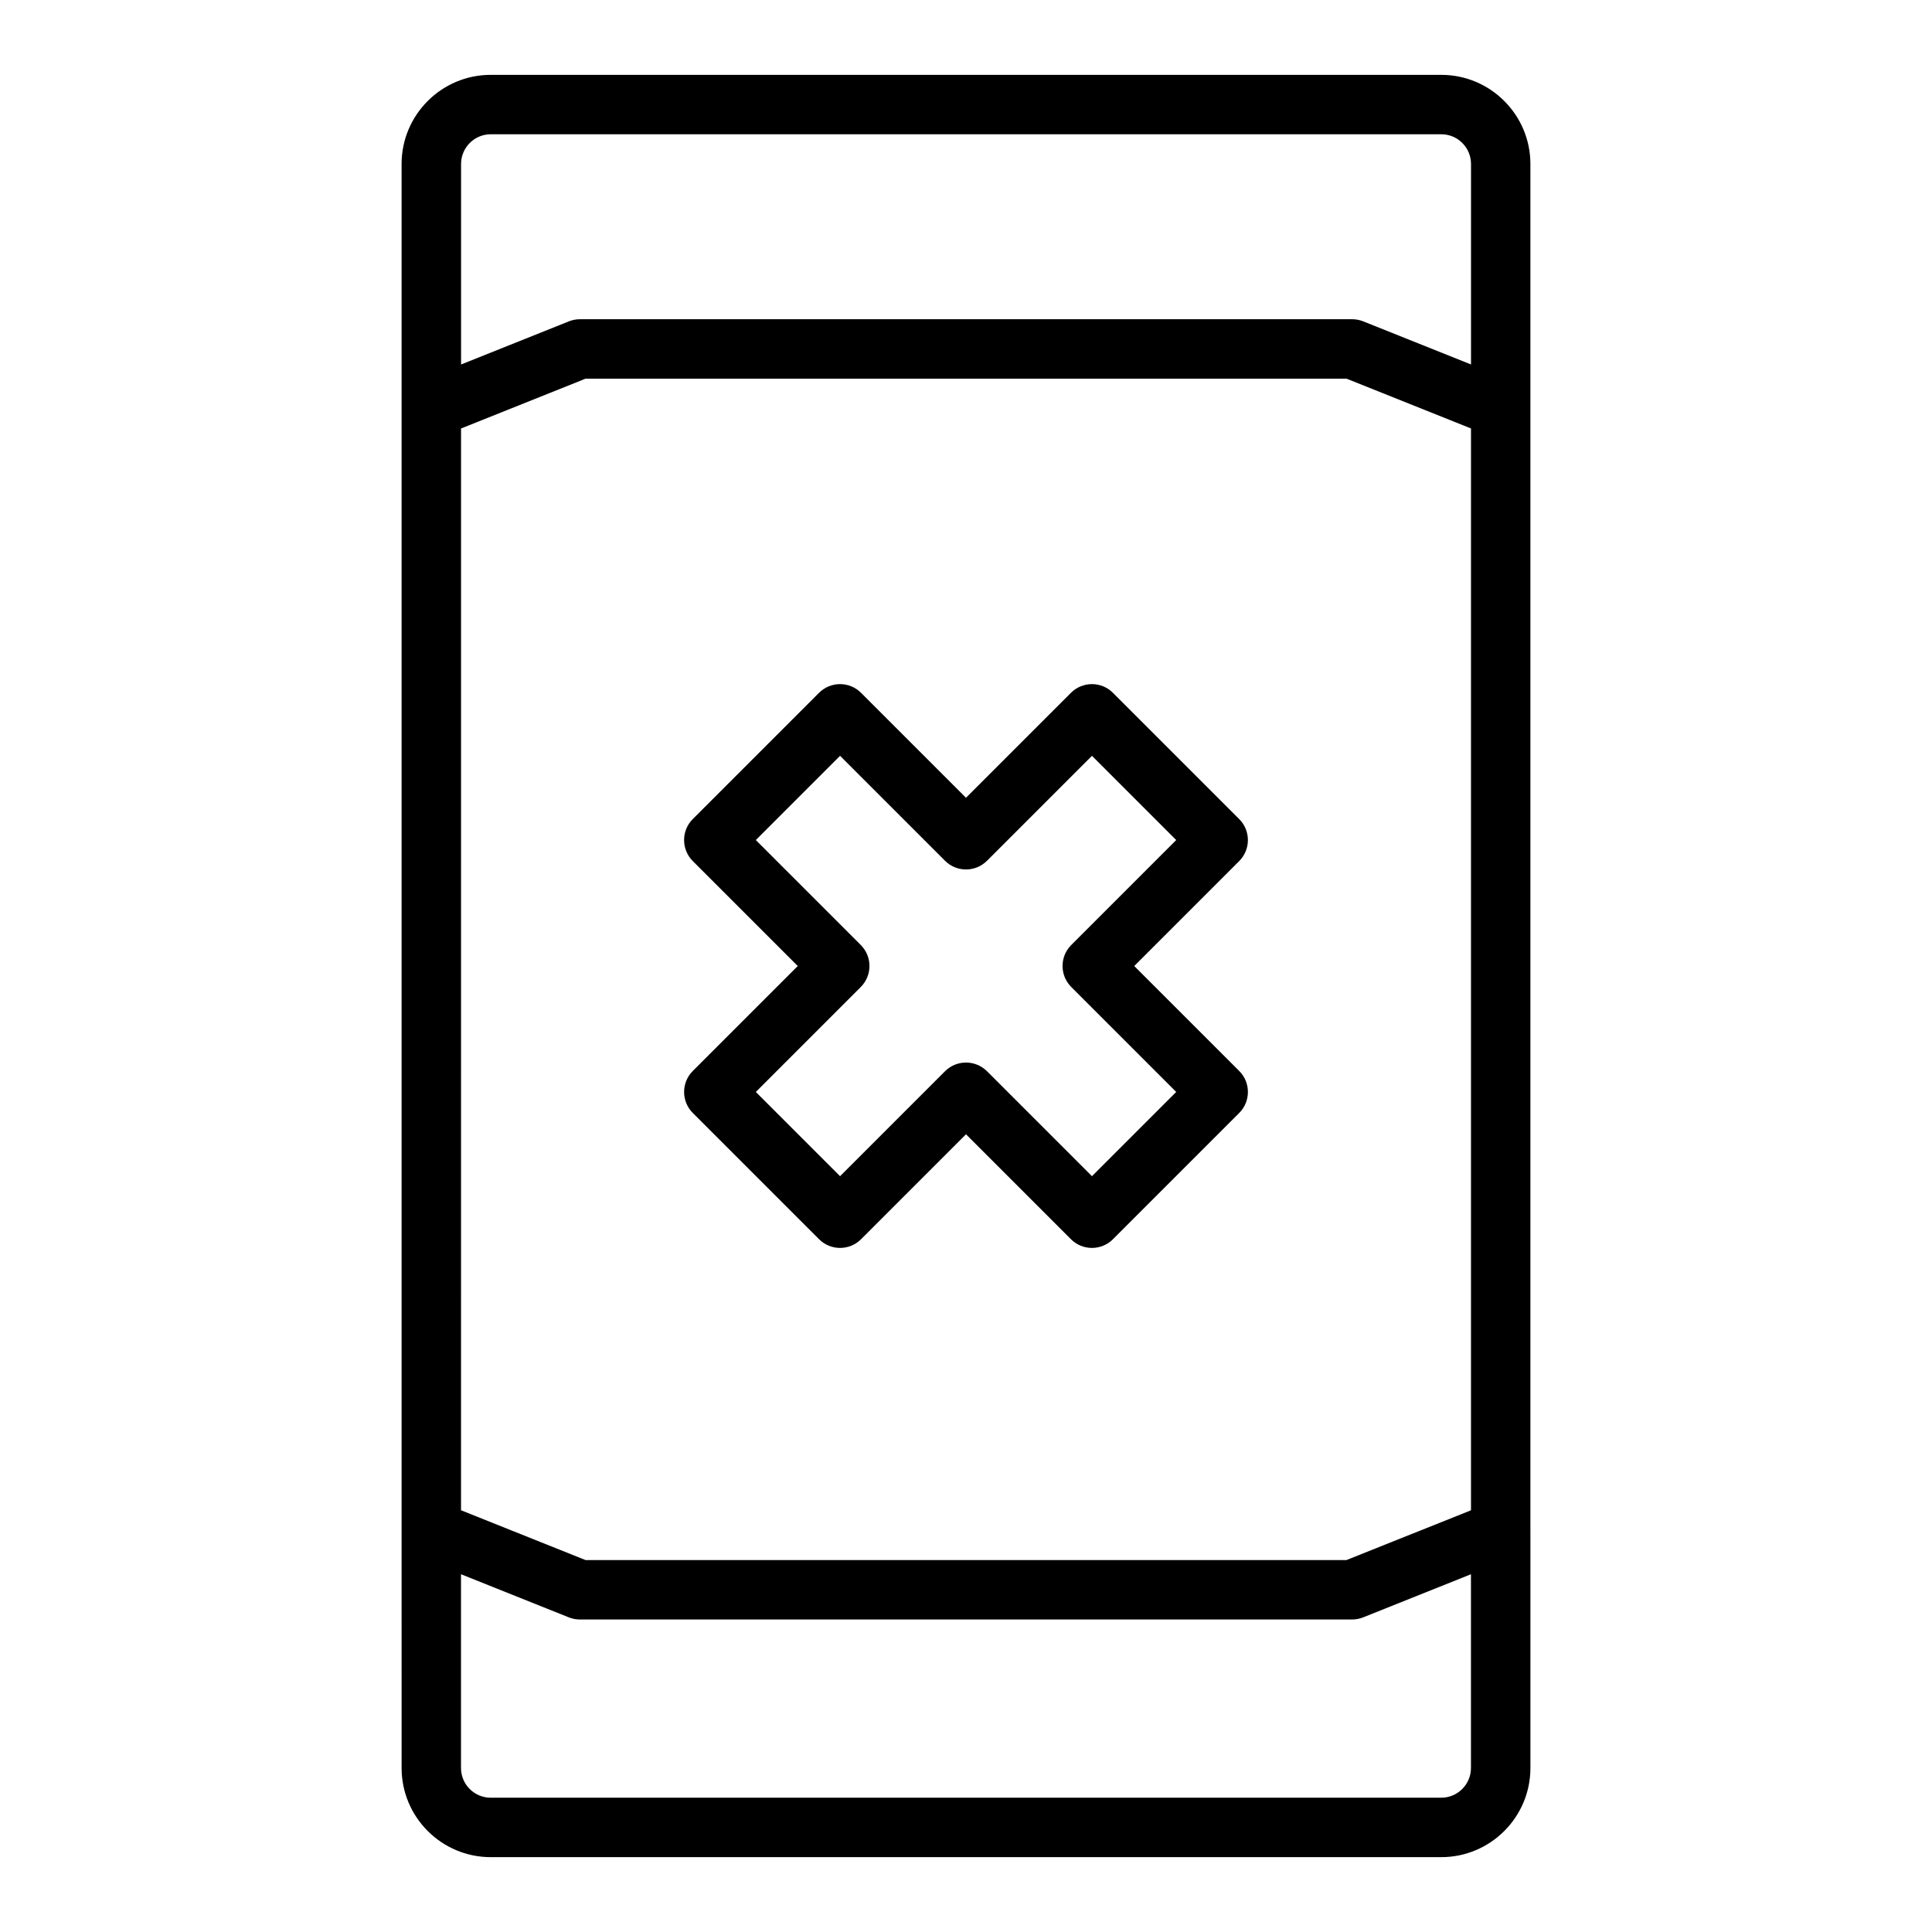
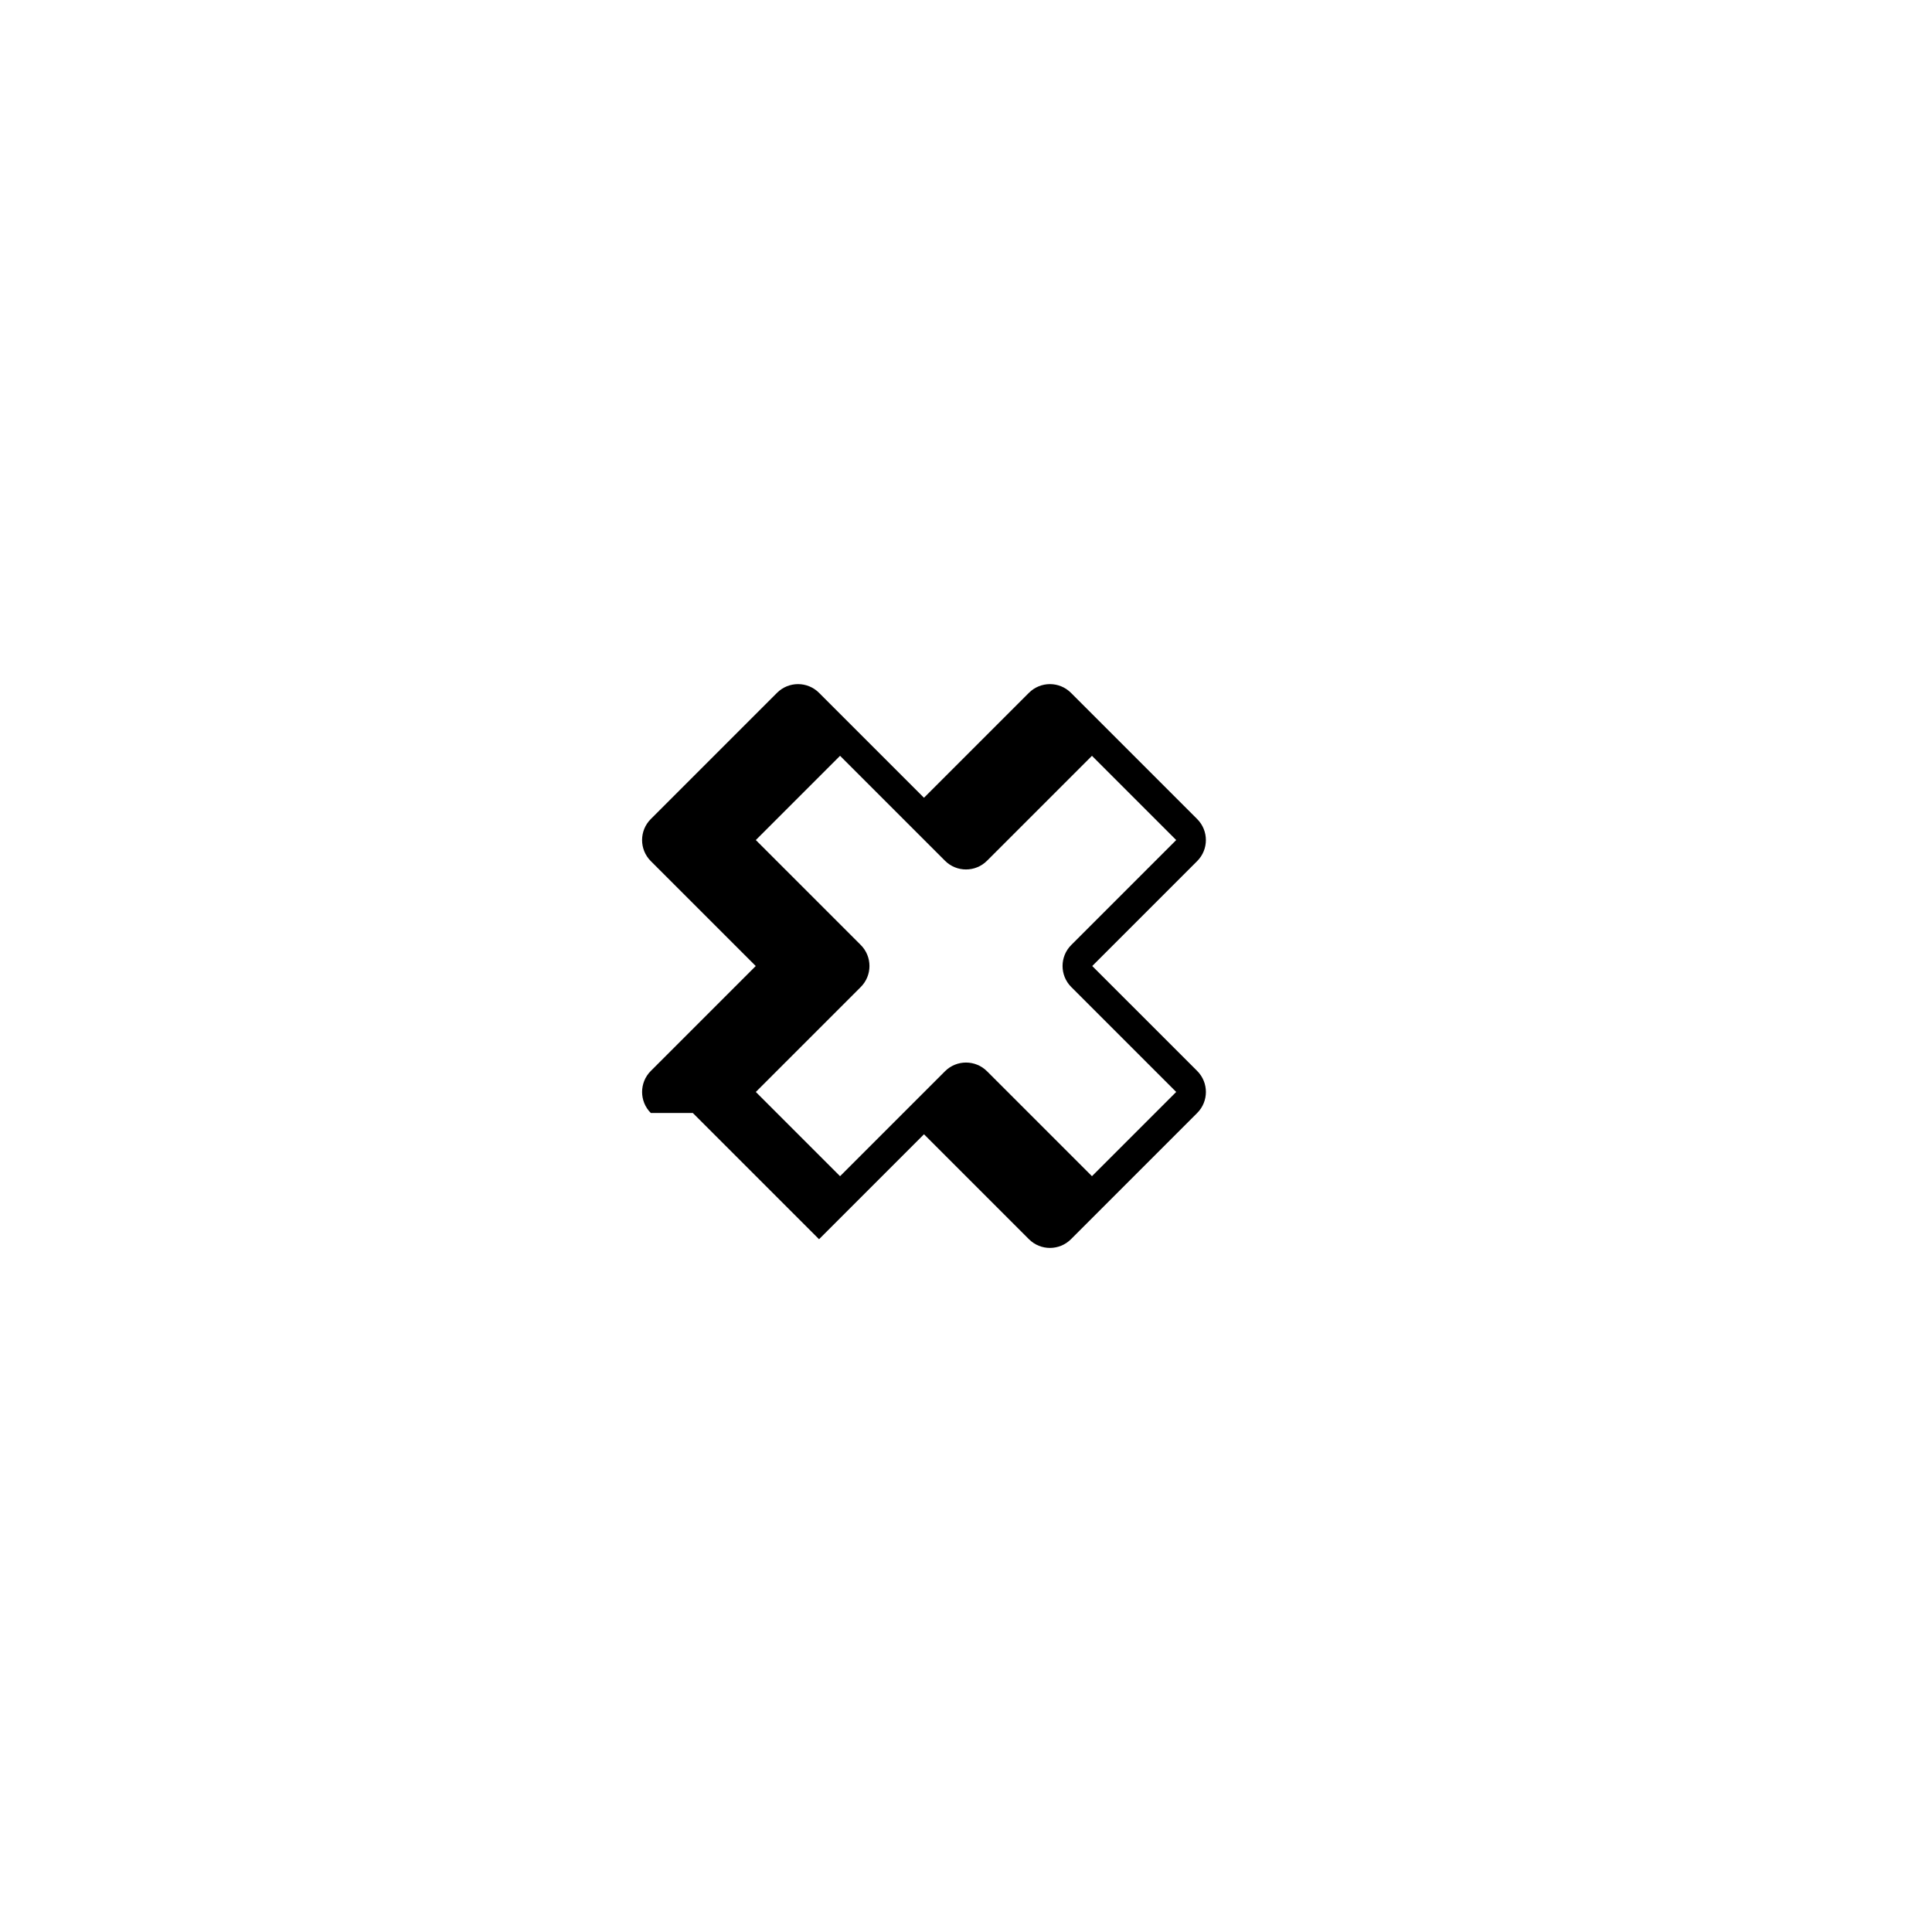
<svg xmlns="http://www.w3.org/2000/svg" fill="#000000" width="800px" height="800px" version="1.1" viewBox="144 144 512 512">
  <g>
-     <path d="m549.57 549.7v-297.62-0.023-64.602c0-13.023-10.594-23.617-23.617-23.617h-251.91c-13.023 0-23.617 10.594-23.617 23.617v64.605 0.02 297.63 0.02l0.004 62.816c0 13.023 10.594 23.617 23.617 23.617h251.91c13.023 0 23.617-10.594 23.617-23.617v-62.812c-0.004-0.008-0.004-0.016-0.004-0.027zm-283.39-292.15 33.004-13.203h201.64l33.004 13.203v286.69l-33.008 13.199h-201.64l-33.004-13.203zm7.871-77.969h251.91c4.34 0 7.871 3.531 7.871 7.871v53.133l-28.562-11.426c-0.93-0.367-1.922-0.562-2.926-0.562l-204.67 0.004c-1.004 0-1.996 0.191-2.926 0.562l-28.562 11.426v-53.137c0-4.34 3.531-7.871 7.871-7.871zm251.9 440.83h-251.91c-4.34 0-7.871-3.531-7.871-7.871v-51.348l28.562 11.426c0.934 0.371 1.926 0.562 2.93 0.562h204.67c1.004 0 1.996-0.191 2.926-0.562l28.562-11.426v51.348c0 4.34-3.535 7.871-7.875 7.871z" />
-     <path d="m327.6 438.95 33.457 33.457c3.074 3.074 8.055 3.074 11.133 0l27.812-27.812 27.812 27.812c1.539 1.539 3.551 2.305 5.566 2.305s4.027-0.77 5.566-2.305l33.457-33.457c3.074-3.074 3.074-8.055 0-11.133l-27.816-27.812 27.812-27.812c3.074-3.074 3.074-8.055 0-11.133l-33.457-33.457c-3.074-3.074-8.055-3.074-11.133 0l-27.812 27.812-27.812-27.812c-3.074-3.074-8.055-3.074-11.133 0l-33.457 33.457c-3.074 3.074-3.074 8.055 0 11.133l27.816 27.812-27.812 27.812c-3.074 3.074-3.074 8.055 0 11.133zm44.512-33.383c3.074-3.074 3.074-8.055 0-11.133l-27.812-27.812 22.324-22.324 27.812 27.812c3.074 3.074 8.055 3.074 11.133 0l27.812-27.812 22.324 22.324-27.812 27.812c-3.074 3.074-3.074 8.055 0 11.133l27.812 27.812-22.324 22.324-27.812-27.812c-1.539-1.535-3.555-2.305-5.566-2.305-2.016 0-4.027 0.77-5.566 2.305l-27.812 27.812-22.324-22.324z" />
+     <path d="m327.6 438.95 33.457 33.457l27.812-27.812 27.812 27.812c1.539 1.539 3.551 2.305 5.566 2.305s4.027-0.77 5.566-2.305l33.457-33.457c3.074-3.074 3.074-8.055 0-11.133l-27.816-27.812 27.812-27.812c3.074-3.074 3.074-8.055 0-11.133l-33.457-33.457c-3.074-3.074-8.055-3.074-11.133 0l-27.812 27.812-27.812-27.812c-3.074-3.074-8.055-3.074-11.133 0l-33.457 33.457c-3.074 3.074-3.074 8.055 0 11.133l27.816 27.812-27.812 27.812c-3.074 3.074-3.074 8.055 0 11.133zm44.512-33.383c3.074-3.074 3.074-8.055 0-11.133l-27.812-27.812 22.324-22.324 27.812 27.812c3.074 3.074 8.055 3.074 11.133 0l27.812-27.812 22.324 22.324-27.812 27.812c-3.074 3.074-3.074 8.055 0 11.133l27.812 27.812-22.324 22.324-27.812-27.812c-1.539-1.535-3.555-2.305-5.566-2.305-2.016 0-4.027 0.77-5.566 2.305l-27.812 27.812-22.324-22.324z" />
  </g>
</svg>